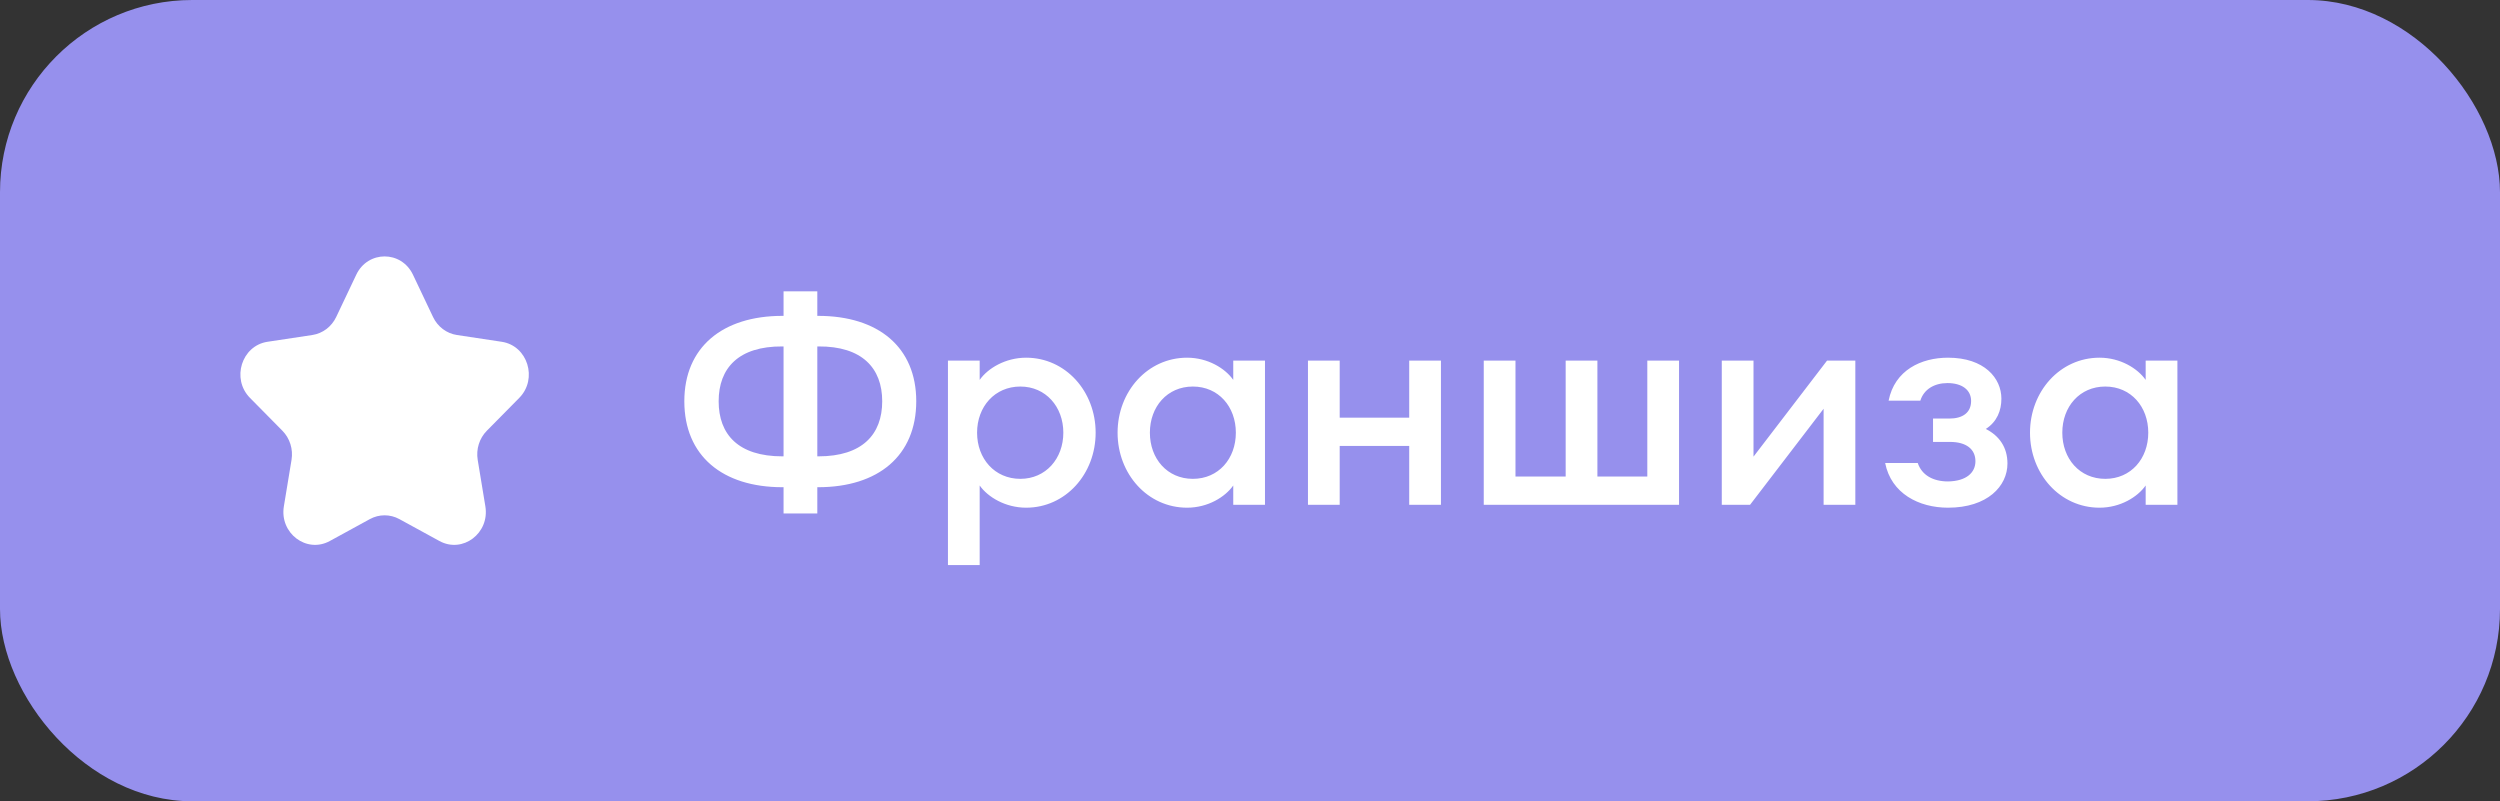
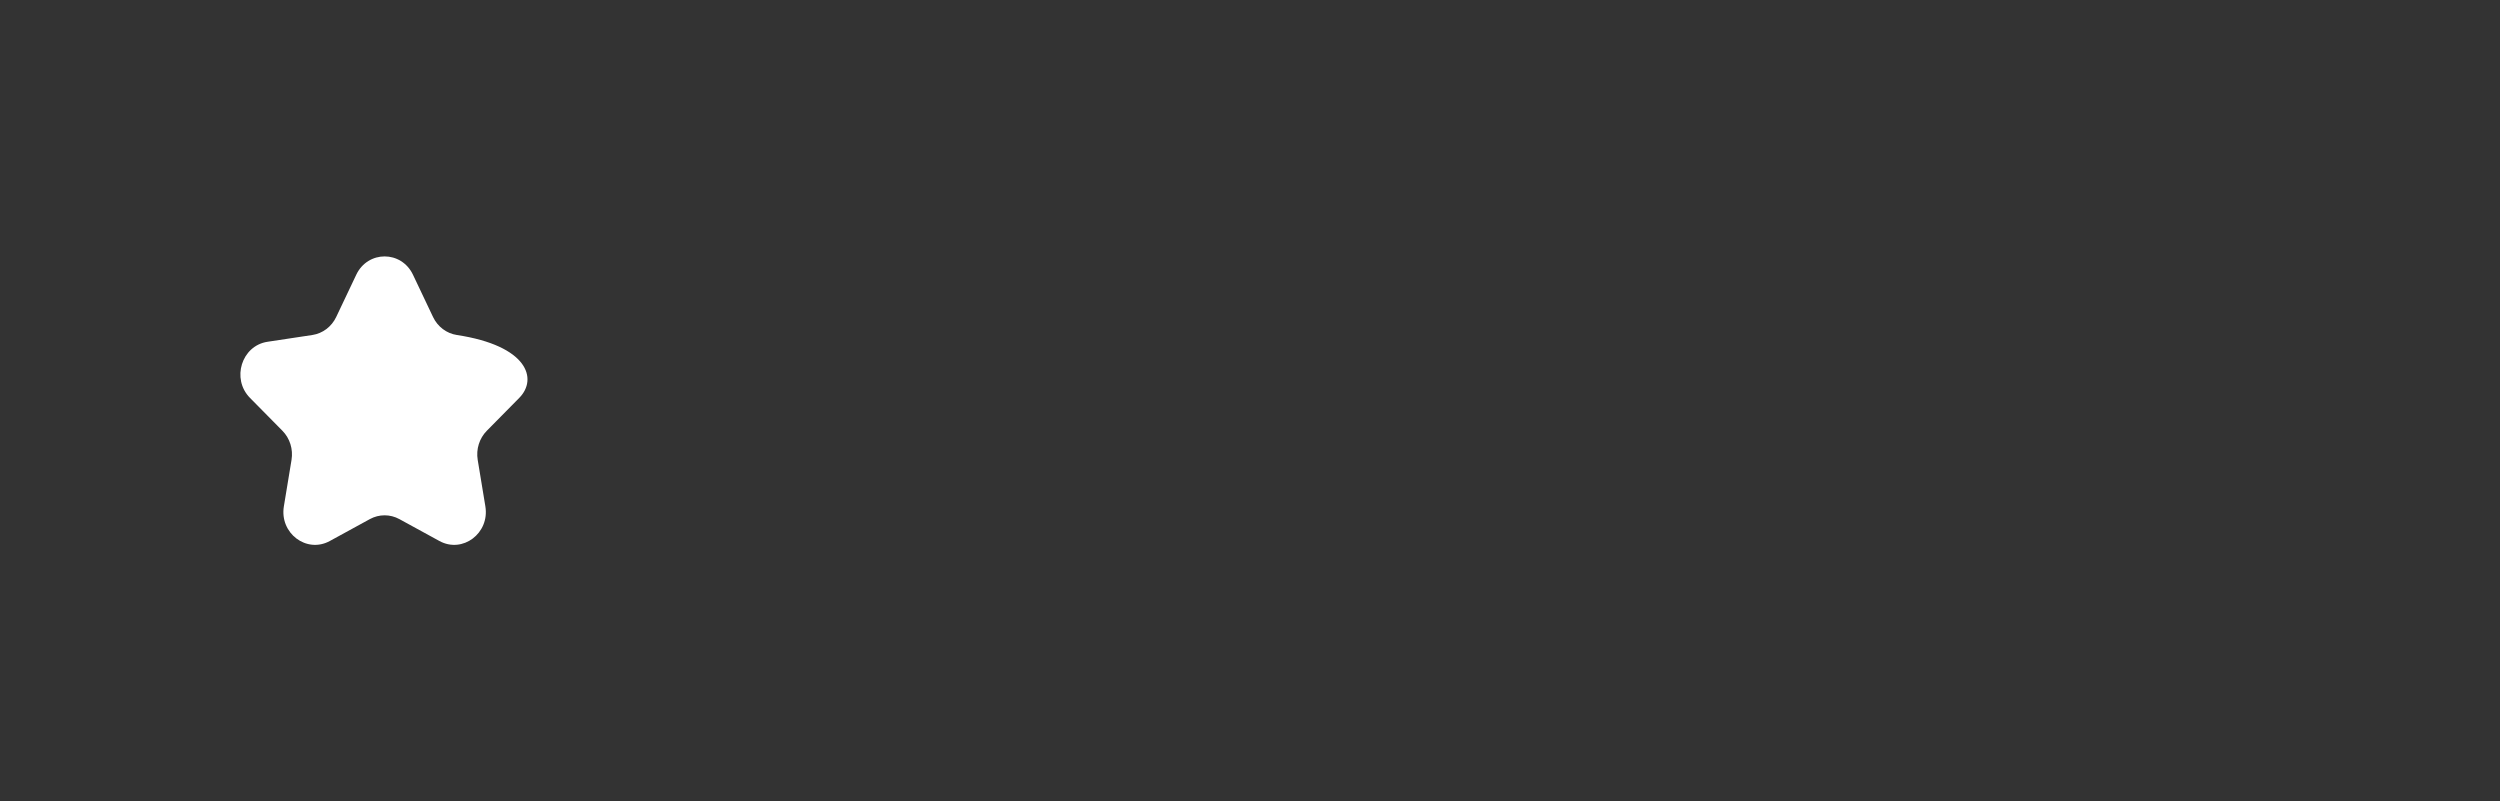
<svg xmlns="http://www.w3.org/2000/svg" width="156" height="50" viewBox="0 0 156 50" fill="none">
  <rect x="0" y="0" width="156" height="50" fill="#333333" stroke="none" />
-   <rect width="156" height="50" rx="12" fill="#9690ED" />
-   <path d="M22.23 17.144C22.954 15.619 25.046 15.619 25.77 17.144L27.022 19.781C27.31 20.387 27.866 20.807 28.509 20.904L31.307 21.327C32.927 21.572 33.573 23.641 32.402 24.828L30.376 26.881C29.911 27.352 29.699 28.032 29.809 28.698L30.287 31.596C30.563 33.273 28.87 34.551 27.422 33.76L24.919 32.391C24.344 32.077 23.656 32.077 23.081 32.391L20.578 33.76C19.13 34.551 17.437 33.273 17.713 31.596L18.191 28.698C18.301 28.032 18.089 27.352 17.624 26.881L15.598 24.828C14.427 23.641 15.073 21.572 16.693 21.327L19.491 20.904C20.134 20.807 20.69 20.387 20.978 19.781L22.23 17.144Z" fill="white" />
-   <path d="M51 32.04H48.894V30.402H48.822C45.078 30.402 42.702 28.44 42.702 25.038C42.702 21.672 45.078 19.71 48.822 19.71H48.894V18.18H51V19.71H51.054C54.816 19.71 57.174 21.672 57.174 25.038C57.174 28.44 54.798 30.402 51.054 30.402H51V32.04ZM48.894 28.476V21.618H48.822C46.086 21.6 44.844 22.968 44.844 25.038C44.844 27.108 46.068 28.476 48.822 28.476H48.894ZM51 28.476H51.072C53.808 28.476 55.05 27.108 55.05 25.038C55.05 22.968 53.79 21.6 51.072 21.618H51V28.476ZM59.152 35.262V22.5H61.132V23.706C61.636 22.986 62.734 22.32 64.03 22.32C66.496 22.32 68.368 24.426 68.368 27C68.368 29.574 66.496 31.68 64.03 31.68C62.734 31.68 61.636 31.014 61.132 30.294V35.262H59.152ZM66.352 27C66.352 25.38 65.254 24.12 63.67 24.12C62.068 24.12 60.97 25.38 60.97 27C60.97 28.62 62.068 29.88 63.67 29.88C65.254 29.88 66.352 28.62 66.352 27ZM69.737 27C69.737 24.426 71.609 22.32 74.075 22.32C75.371 22.32 76.451 22.986 76.955 23.706V22.5H78.935V31.5H76.955V30.294C76.451 31.014 75.371 31.68 74.075 31.68C71.609 31.68 69.737 29.574 69.737 27ZM77.117 27C77.117 25.38 76.037 24.12 74.435 24.12C72.833 24.12 71.753 25.38 71.753 27C71.753 28.62 72.833 29.88 74.435 29.88C76.037 29.88 77.117 28.62 77.117 27ZM81.617 31.5V22.5H83.597V26.064H87.935V22.5H89.915V31.5H87.935V27.828H83.597V31.5H81.617ZM92.586 31.5V22.5H94.566V29.736H97.698V22.5H99.678V29.736H102.792V22.5H104.772V31.5H92.586ZM107.439 31.5V22.5H109.419V28.494L114.009 22.5H115.773V31.5H113.793V25.506L109.203 31.5H107.439ZM125.265 28.926C125.265 30.33 124.023 31.68 121.557 31.68C119.739 31.68 118.011 30.798 117.633 28.89H119.667C119.919 29.646 120.621 30.042 121.557 30.042C122.709 30.024 123.267 29.484 123.267 28.782C123.267 28.026 122.691 27.576 121.683 27.576H120.621V26.118H121.647C122.457 26.118 122.997 25.758 122.997 25.02C122.997 24.336 122.439 23.904 121.521 23.904C120.693 23.904 120.045 24.3 119.829 25.002H117.849C118.227 23.094 119.883 22.32 121.557 22.32C123.825 22.32 124.887 23.598 124.887 24.876C124.887 25.614 124.617 26.316 123.915 26.766C124.761 27.198 125.265 27.918 125.265 28.926ZM126.672 27C126.672 24.426 128.544 22.32 131.01 22.32C132.306 22.32 133.386 22.986 133.89 23.706V22.5H135.87V31.5H133.89V30.294C133.386 31.014 132.306 31.68 131.01 31.68C128.544 31.68 126.672 29.574 126.672 27ZM134.052 27C134.052 25.38 132.972 24.12 131.37 24.12C129.768 24.12 128.688 25.38 128.688 27C128.688 28.62 129.768 29.88 131.37 29.88C132.972 29.88 134.052 28.62 134.052 27Z" fill="white" />
+   <path d="M22.23 17.144C22.954 15.619 25.046 15.619 25.77 17.144L27.022 19.781C27.31 20.387 27.866 20.807 28.509 20.904C32.927 21.572 33.573 23.641 32.402 24.828L30.376 26.881C29.911 27.352 29.699 28.032 29.809 28.698L30.287 31.596C30.563 33.273 28.87 34.551 27.422 33.76L24.919 32.391C24.344 32.077 23.656 32.077 23.081 32.391L20.578 33.76C19.13 34.551 17.437 33.273 17.713 31.596L18.191 28.698C18.301 28.032 18.089 27.352 17.624 26.881L15.598 24.828C14.427 23.641 15.073 21.572 16.693 21.327L19.491 20.904C20.134 20.807 20.69 20.387 20.978 19.781L22.23 17.144Z" fill="white" />
</svg>